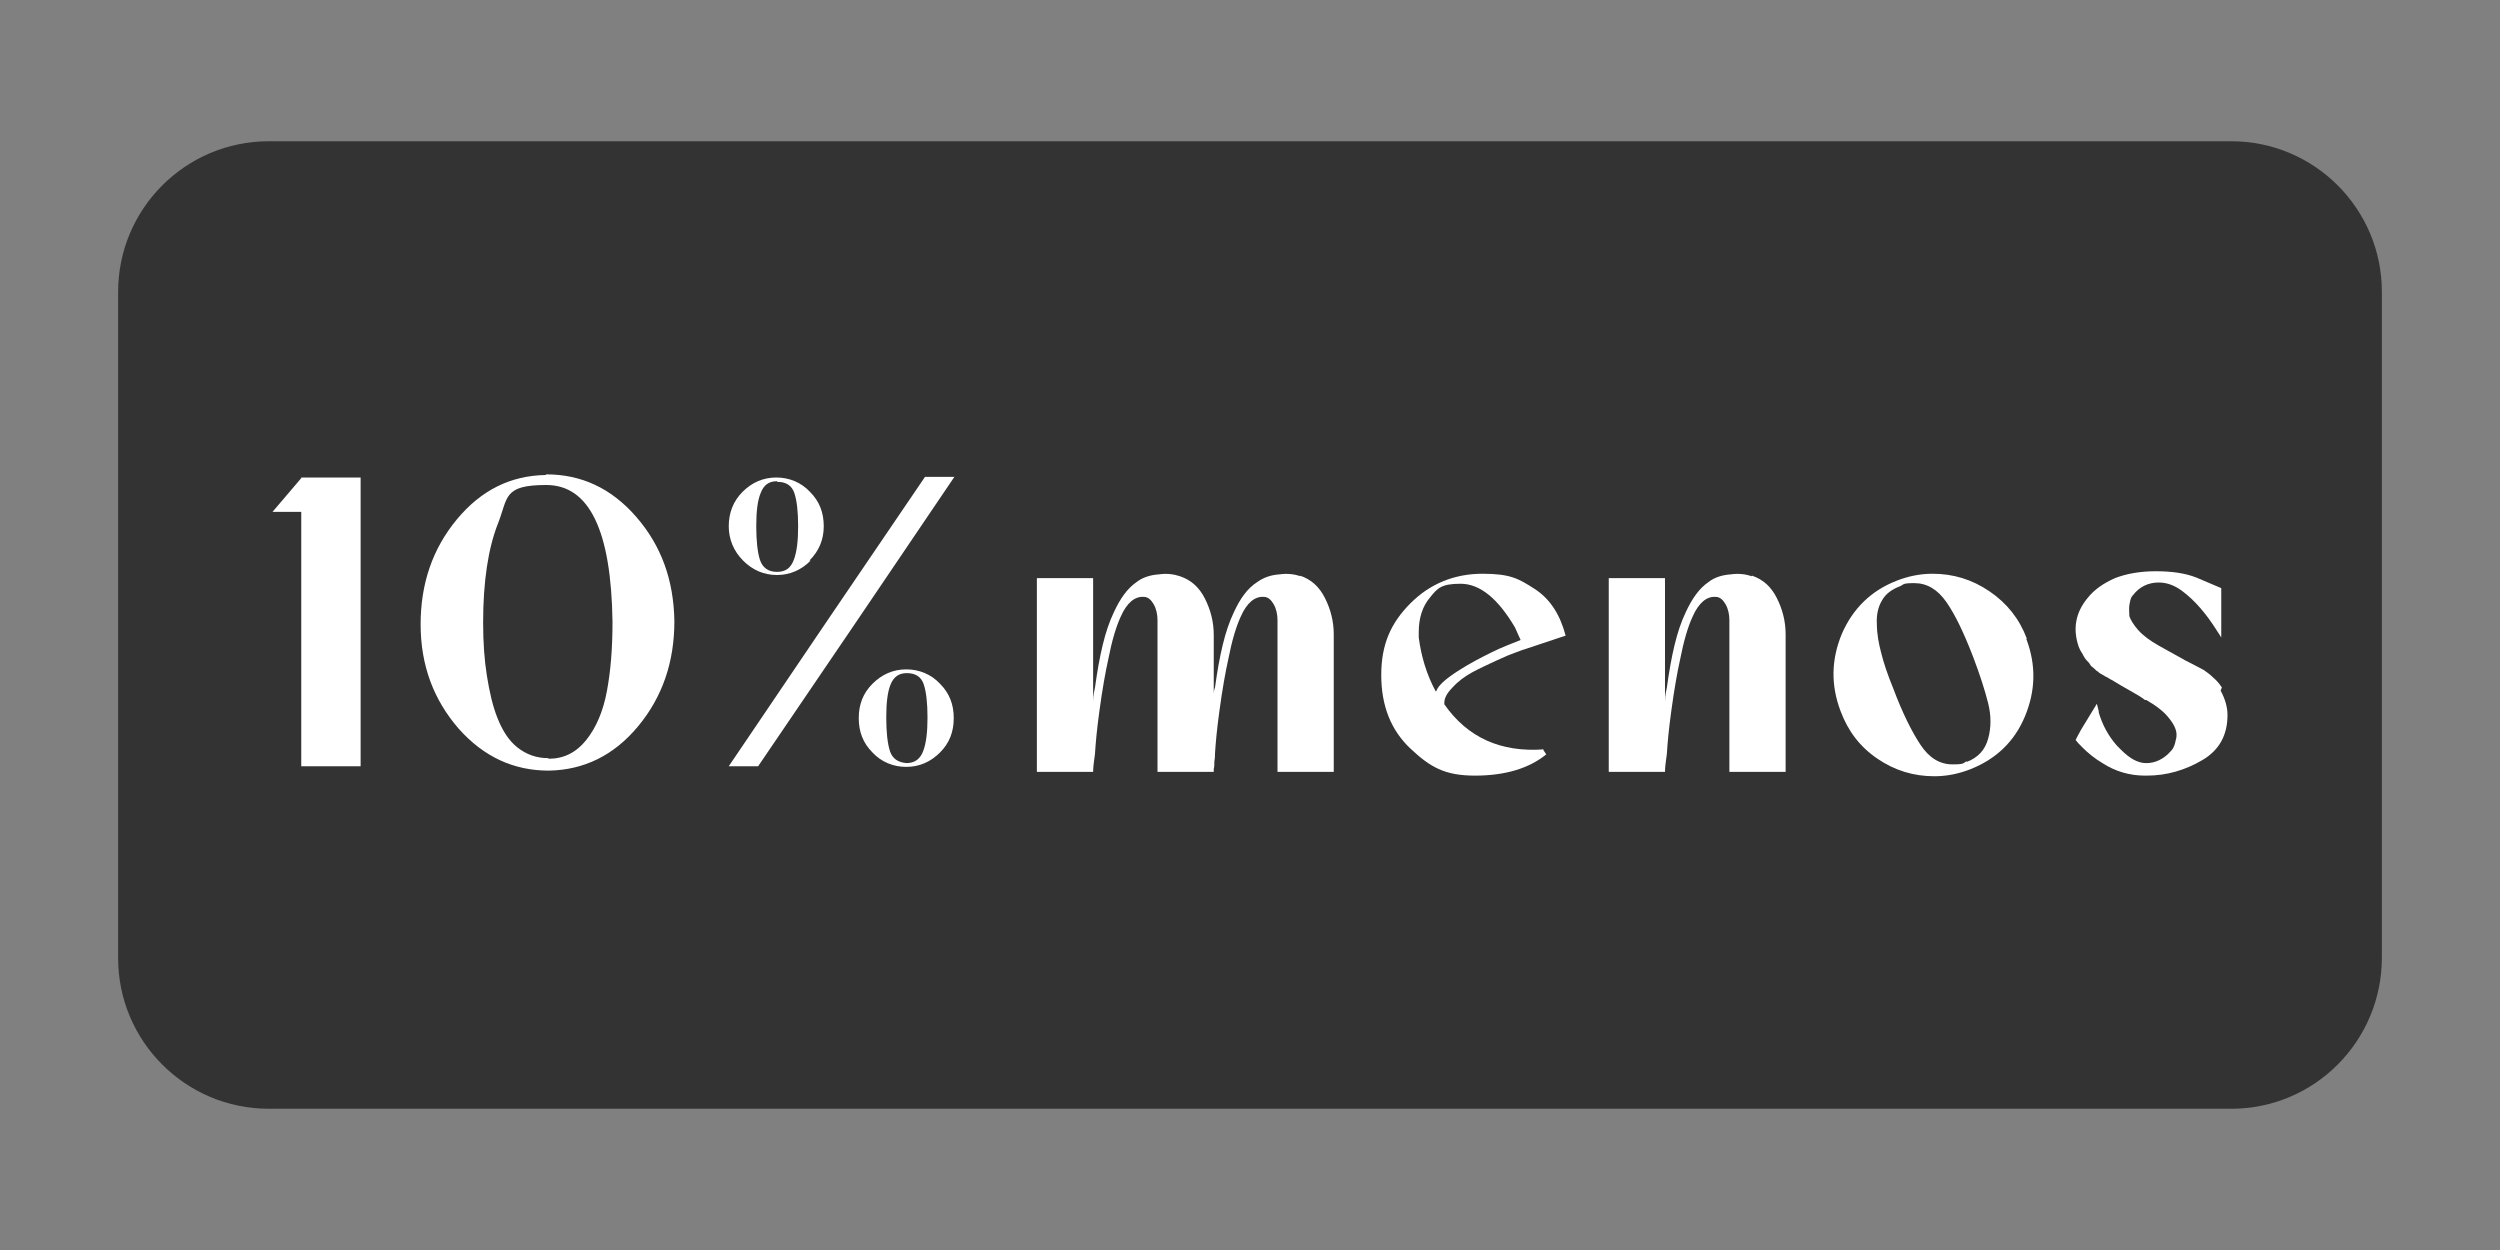
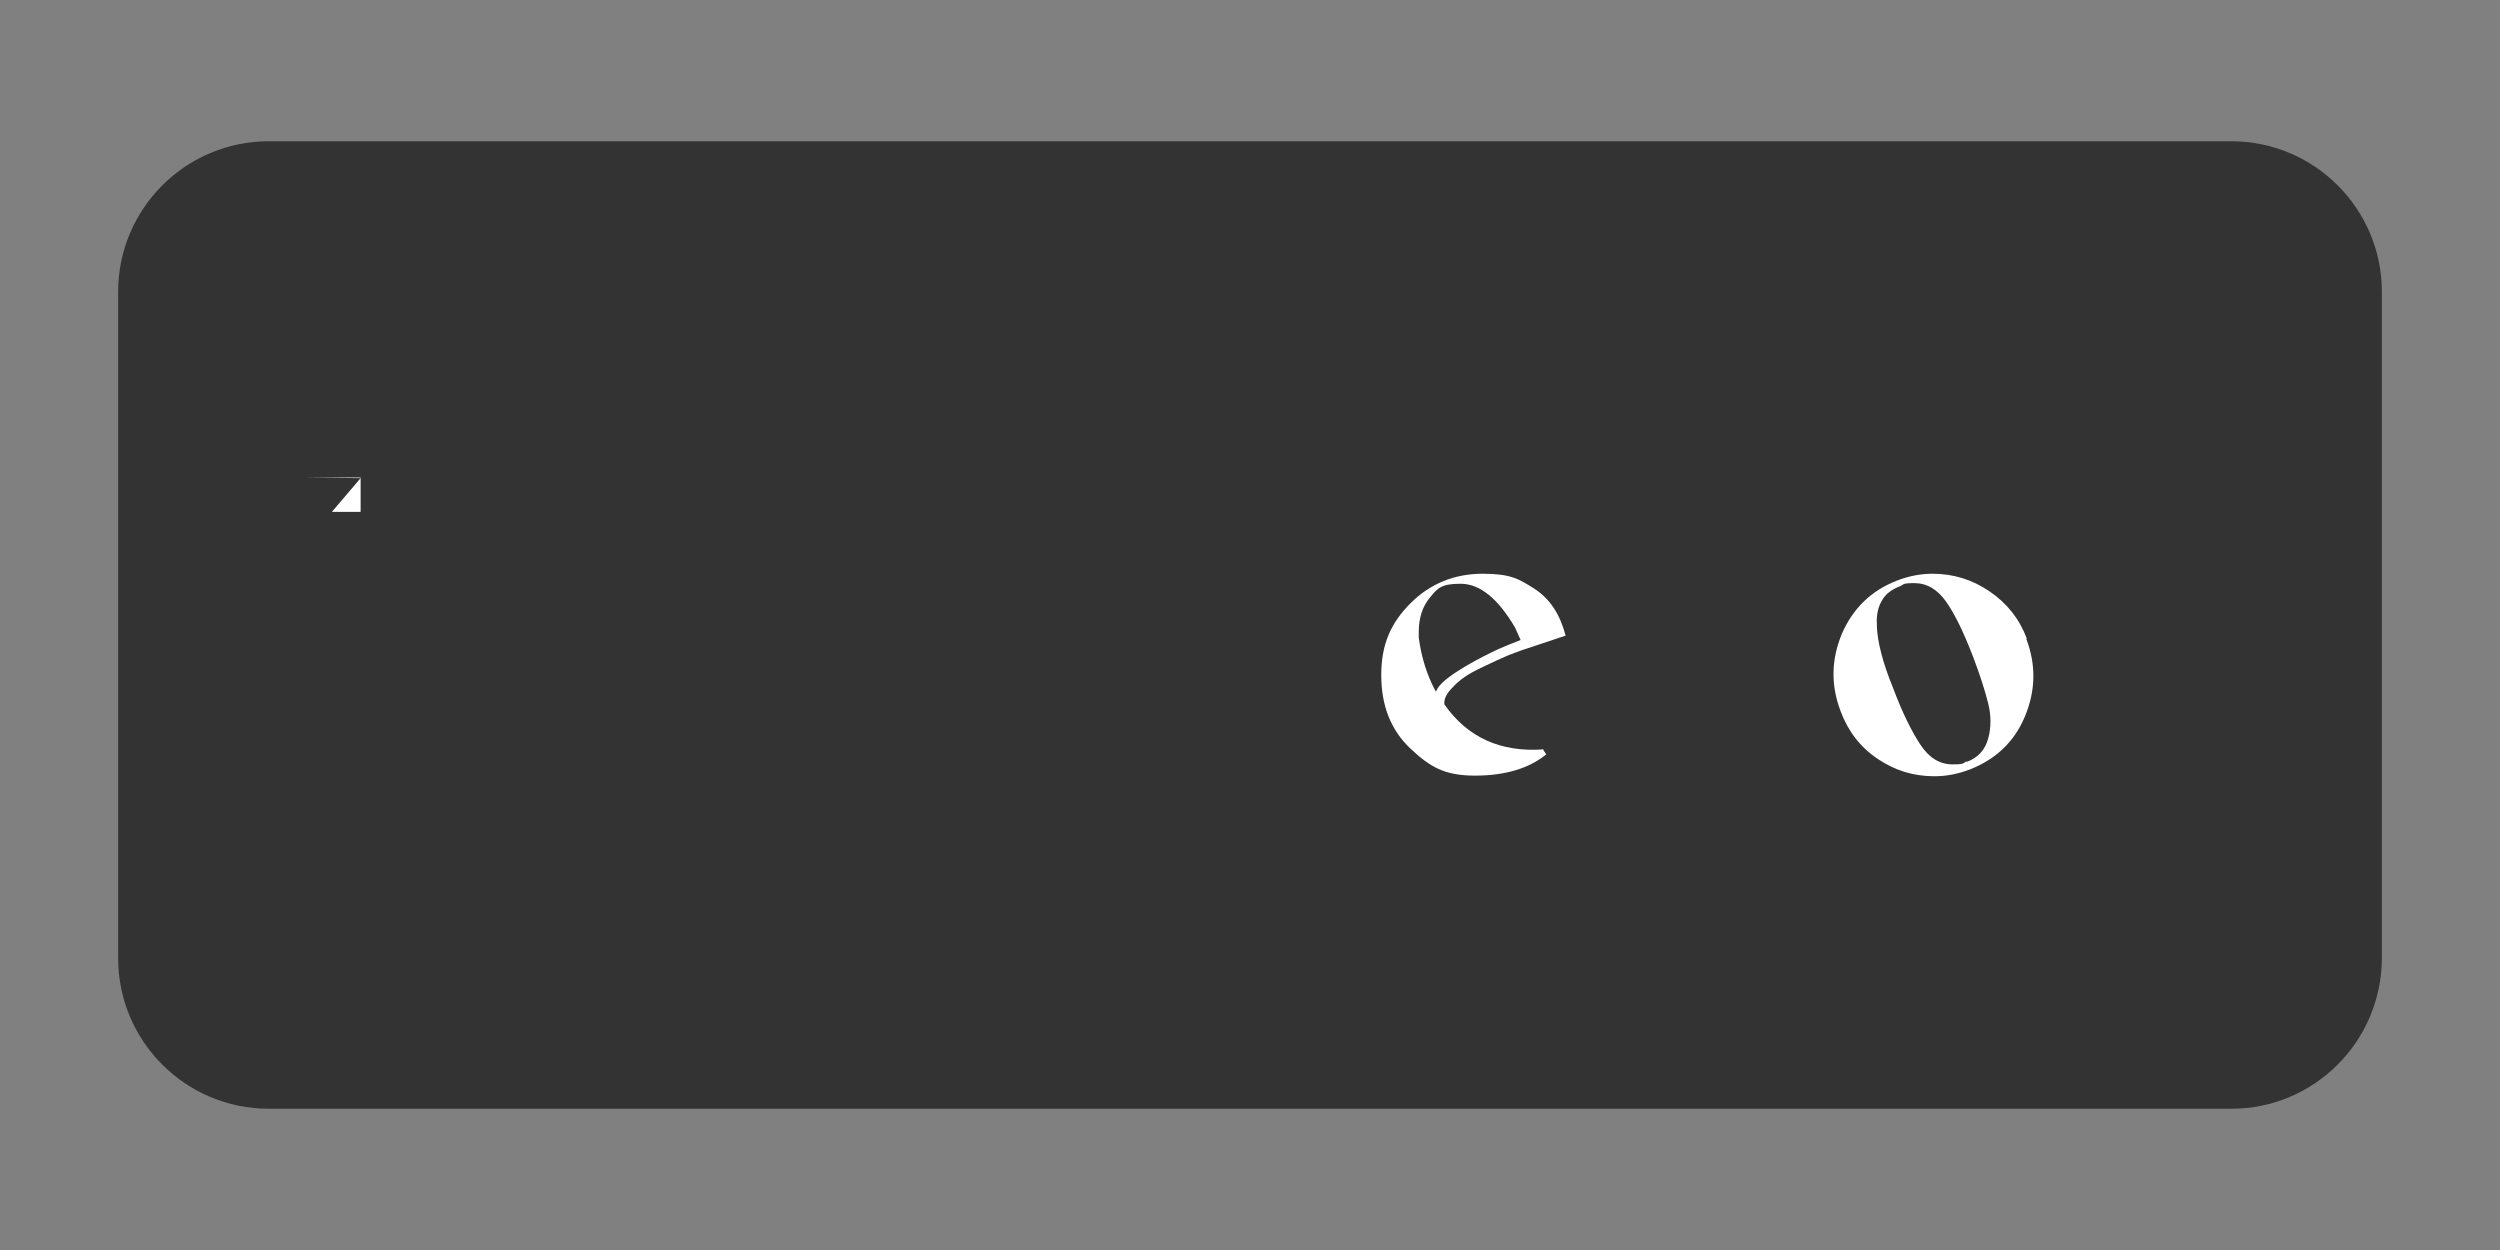
<svg xmlns="http://www.w3.org/2000/svg" version="1.1" viewBox="0 0 400 200">
  <rect x="0" y="0" width="400" height="200" fill="#808080" stroke="none" />
  <defs>
    <style>
      .cls-1 {
        fill: #fff;
      }

      .cls-2 {
        isolation: isolate;
        opacity: .6;
      }
    </style>
  </defs>
  <g>
    <g id="Capa_1">
      <path class="cls-2" d="M357,177.4H43c-13.3,0-24.1-10.8-24.1-24.1V46.7c0-13.3,10.8-24.1,24.1-24.1h314c13.3,0,24.1,10.8,24.1,24.1v106.5c0,13.4-10.8,24.2-24.1,24.2Z" />
      <g>
        <g>
-           <path class="cls-1" d="M48.2,76.4h9.5v46.2h-9.5v-40.7h-4.6l4.6-5.4Z" />
-           <path class="cls-1" d="M87.4,75.9c5.6,0,10.4,2.2,14.4,6.8,4,4.6,6,10.1,6.1,16.7,0,6.5-1.9,12.1-5.8,16.8-3.9,4.7-8.7,7-14.3,7.1-5.6,0-10.4-2.2-14.4-6.7-4-4.6-6.1-10.1-6.1-16.7,0-6.5,1.9-12.1,5.8-16.8,3.9-4.7,8.6-7,14.2-7.1ZM87.8,121.4c2.4,0,4.4-1,6-3,1.6-2,2.7-4.6,3.3-7.8.6-3.2.9-6.8.9-11.1-.2-14.6-3.7-21.9-10.6-21.9s-6.1,2-7.7,6.1c-1.6,4-2.4,9.4-2.4,15.9,0,3.2.2,6,.6,8.5.4,2.5.9,4.8,1.7,6.8.8,2,1.8,3.6,3.2,4.7,1.4,1.1,3,1.7,4.9,1.7Z" />
-           <path class="cls-1" d="M148,76.3h4.7l-15.7,23.2-15.7,23.1h-4.7l15.7-23.2,15.7-23.1ZM129.7,89.7c-1.5,1.5-3.3,2.3-5.4,2.3s-3.9-.8-5.4-2.3c-1.5-1.5-2.3-3.4-2.3-5.5s.7-4,2.2-5.5c1.5-1.5,3.3-2.3,5.4-2.3s4,.8,5.4,2.3c1.5,1.5,2.2,3.3,2.2,5.5s-.8,4-2.3,5.5ZM124.3,77c-1.3,0-2.1.6-2.6,1.9-.5,1.2-.7,3-.7,5.3s.2,4.2.6,5.4c.4,1.2,1.3,1.9,2.7,1.9s2.2-.6,2.7-1.9c.5-1.3.7-3.1.7-5.4s-.2-4.1-.6-5.3c-.4-1.2-1.3-1.8-2.7-1.8ZM139.6,109.4c1.5-1.5,3.3-2.3,5.4-2.3s4,.8,5.4,2.3c1.5,1.5,2.2,3.3,2.2,5.5s-.7,4-2.2,5.5c-1.5,1.5-3.3,2.3-5.4,2.3s-4-.8-5.4-2.3c-1.5-1.5-2.2-3.3-2.2-5.5s.7-4,2.2-5.5ZM145,122.1c1.3,0,2.2-.6,2.7-1.9.5-1.3.7-3.1.7-5.4s-.2-4.1-.6-5.3c-.4-1.2-1.3-1.8-2.7-1.8-1.3,0-2.1.6-2.6,1.8-.5,1.2-.7,3-.7,5.3s.2,4.2.6,5.4c.4,1.2,1.3,1.8,2.7,1.9Z" />
+           <path class="cls-1" d="M48.2,76.4h9.5v46.2v-40.7h-4.6l4.6-5.4Z" />
        </g>
        <g>
-           <path class="cls-1" d="M208,92.1c1.8.6,3.1,1.8,4,3.6.9,1.8,1.4,3.7,1.4,5.8v22h-9v-24.3c0-.9-.2-1.8-.6-2.5-.4-.7-.9-1.2-1.6-1.2-1.4-.1-2.7.9-3.7,3.2-.7,1.5-1.4,3.8-2,6.9-.4,1.8-.9,4.5-1.4,8.2-.4,2.9-.6,5.1-.7,6.8,0,.3,0,.7-.1,1.2,0,.5,0,.9-.1,1.2v.5h-9v-24.3c0-.9-.2-1.8-.6-2.5-.4-.7-.9-1.2-1.6-1.2-1.4-.1-2.7.9-3.7,3.2-.7,1.5-1.4,3.8-2,6.9-.4,1.8-.9,4.5-1.4,8.2-.4,2.9-.6,5.1-.7,6.8-.2,1.3-.3,2.3-.3,2.9h-9v-31h9v19.8c0-1.1.2-1.8.3-2.3.7-5.1,1.6-9.1,3-12,1-2.2,2.2-3.9,3.7-4.9.9-.7,2.1-1.1,3.5-1.2,1.4-.2,2.5,0,3.4.3,1.8.6,3.1,1.8,4,3.6.9,1.8,1.4,3.7,1.4,5.8v10.6c0-.2,0-.6,0-1.1,0-.5.1-.9.2-1.1.7-5.1,1.6-9.1,3-12,1-2.2,2.2-3.9,3.8-4.9,1-.7,2.1-1.1,3.5-1.2,1.4-.2,2.5,0,3.4.3Z" />
          <path class="cls-1" d="M246.8,119.8l.6.9c-2.7,2.2-6.5,3.4-11.4,3.4s-7.2-1.4-10.3-4.3c-3.1-2.9-4.7-6.8-4.7-11.8s1.6-8.4,4.7-11.5c3.1-3.1,7-4.7,11.5-4.7s5.8.8,8.3,2.4c2.5,1.6,4.1,4.1,5,7.5l-6.6,2.2c-.4.1-.8.3-1.4.5-.6.2-1.6.6-3.1,1.3-1.5.7-2.8,1.3-3.9,1.9-1.1.6-2.2,1.4-3.1,2.4-.9.9-1.4,1.8-1.3,2.7,3.7,5.3,9,7.7,15.9,7.2ZM229.8,110.6c.3-.9,1.4-1.9,3.4-3.2s3.8-2.2,5.4-3,3.2-1.4,4.7-2l-.9-2c-2.7-4.6-5.6-7-8.7-7s-3.7.7-4.9,2.2c-1.2,1.4-1.8,3.3-1.8,5.5s0,.2,0,.4,0,.4,0,.5c.4,3.1,1.3,6,2.7,8.6Z" />
-           <path class="cls-1" d="M280.3,92.1c1.8.6,3.1,1.8,4,3.6.9,1.8,1.4,3.7,1.4,5.8v22h-9v-24.3c0-.9-.2-1.8-.6-2.5-.4-.7-.9-1.2-1.6-1.2-1.4-.1-2.7.9-3.7,3.2-.7,1.5-1.4,3.8-2,6.9-.4,1.8-.9,4.5-1.4,8.2-.4,2.9-.6,5.1-.7,6.8-.2,1.3-.3,2.3-.3,2.9h-9v-31h9v19.8c0-1.1.2-1.8.3-2.3.7-5.1,1.6-9.1,3-12,1-2.2,2.2-3.9,3.7-4.9.9-.7,2.1-1.1,3.5-1.2,1.4-.2,2.5,0,3.4.3Z" />
          <path class="cls-1" d="M324.2,102.2c1.6,4.2,1.5,8.3-.2,12.4s-4.7,6.9-8.8,8.5c-1.8.7-3.7,1.1-5.7,1.1-3.3,0-6.3-.9-9.1-2.8-2.8-1.9-4.7-4.4-5.9-7.6-1.6-4.2-1.5-8.3.2-12.4,1.8-4.1,4.7-6.9,8.8-8.5,1.8-.7,3.7-1.1,5.7-1.1,3.3,0,6.3.9,9.1,2.8,2.8,1.9,4.8,4.4,6,7.6ZM314.7,121.9c1.8-.7,2.9-1.9,3.4-3.7.5-1.8.5-3.7,0-5.7-.5-2-1.3-4.5-2.4-7.4-1.5-3.9-2.9-6.8-4.3-8.8-1.4-2-3.1-3-5.1-3s-1.6.2-2.3.5c-1.3.5-2.3,1.2-2.9,2.3-.6,1-.9,2.3-.8,3.8,0,1.5.3,3.1.7,4.6.4,1.6,1,3.4,1.9,5.6,1.5,4,3,7,4.4,9.1,1.4,2.1,3.1,3.1,5.1,3.1s1.6-.2,2.3-.5Z" />
-           <path class="cls-1" d="M355.3,110.5c.7,1.3,1.1,2.6,1.1,3.9,0,3.2-1.3,5.6-4,7.2-2.7,1.6-5.7,2.5-8.9,2.5h-.3c-2.5,0-4.8-.7-6.8-2-1.2-.7-2.3-1.6-3.2-2.5s-.5-.5-1.1-1.2l.3-.6.6-1.1,1.1-1.8.3-.5,1.1-1.8.3,1.2h0v.2h0c.6,2,1.5,3.7,2.9,5.3,0,0,.2.2.4.4.2.2.3.3.3.3,1.4,1.4,2.7,2.1,4,2.1,1.4,0,2.8-.6,4-2,0,0,.2-.2.3-.4.1-.2.3-.6.4-1.2.2-.6.2-1.2,0-1.8-.2-.6-.6-1.3-1.4-2.2-.8-.9-1.9-1.7-3.3-2.5h-.2c-.5-.4-1.3-.9-2.4-1.5-1.1-.6-1.9-1.1-2.4-1.4,0,0-.3-.2-.7-.4-.4-.2-.6-.4-.7-.4s-.3-.2-.7-.4c-.4-.2-.6-.4-.7-.5-.1,0-.3-.2-.6-.5-.3-.2-.5-.4-.6-.6-.1-.2-.3-.4-.5-.6-.2-.2-.4-.5-.5-.7-.1-.2-.2-.4-.4-.7-.2-.3-.3-.6-.4-.8-1-2.9-.5-5.5,1.4-7.8,1.1-1.4,2.6-2.4,4.4-3.2,1.8-.7,4-1.1,6.5-1.1,2.6,0,4.7.3,6.5,1l4,1.7v7.9c-.2-.3-.4-.7-.7-1.1-1.7-2.7-3.5-4.8-5.5-6.3-1.3-1-2.6-1.4-3.8-1.4-1.7,0-3.1.7-4.1,2,0,0-.2.2-.3.4-.1.2-.2.6-.3,1.2-.1.6,0,1.2,0,1.8.2.6.7,1.4,1.4,2.2.8.9,1.9,1.7,3.3,2.5l3.6,2c.3.2.9.5,1.7.9.8.4,1.5.8,1.9,1,.4.3.9.6,1.5,1.2.6.5,1,1,1.4,1.6Z" />
        </g>
      </g>
    </g>
  </g>
</svg>